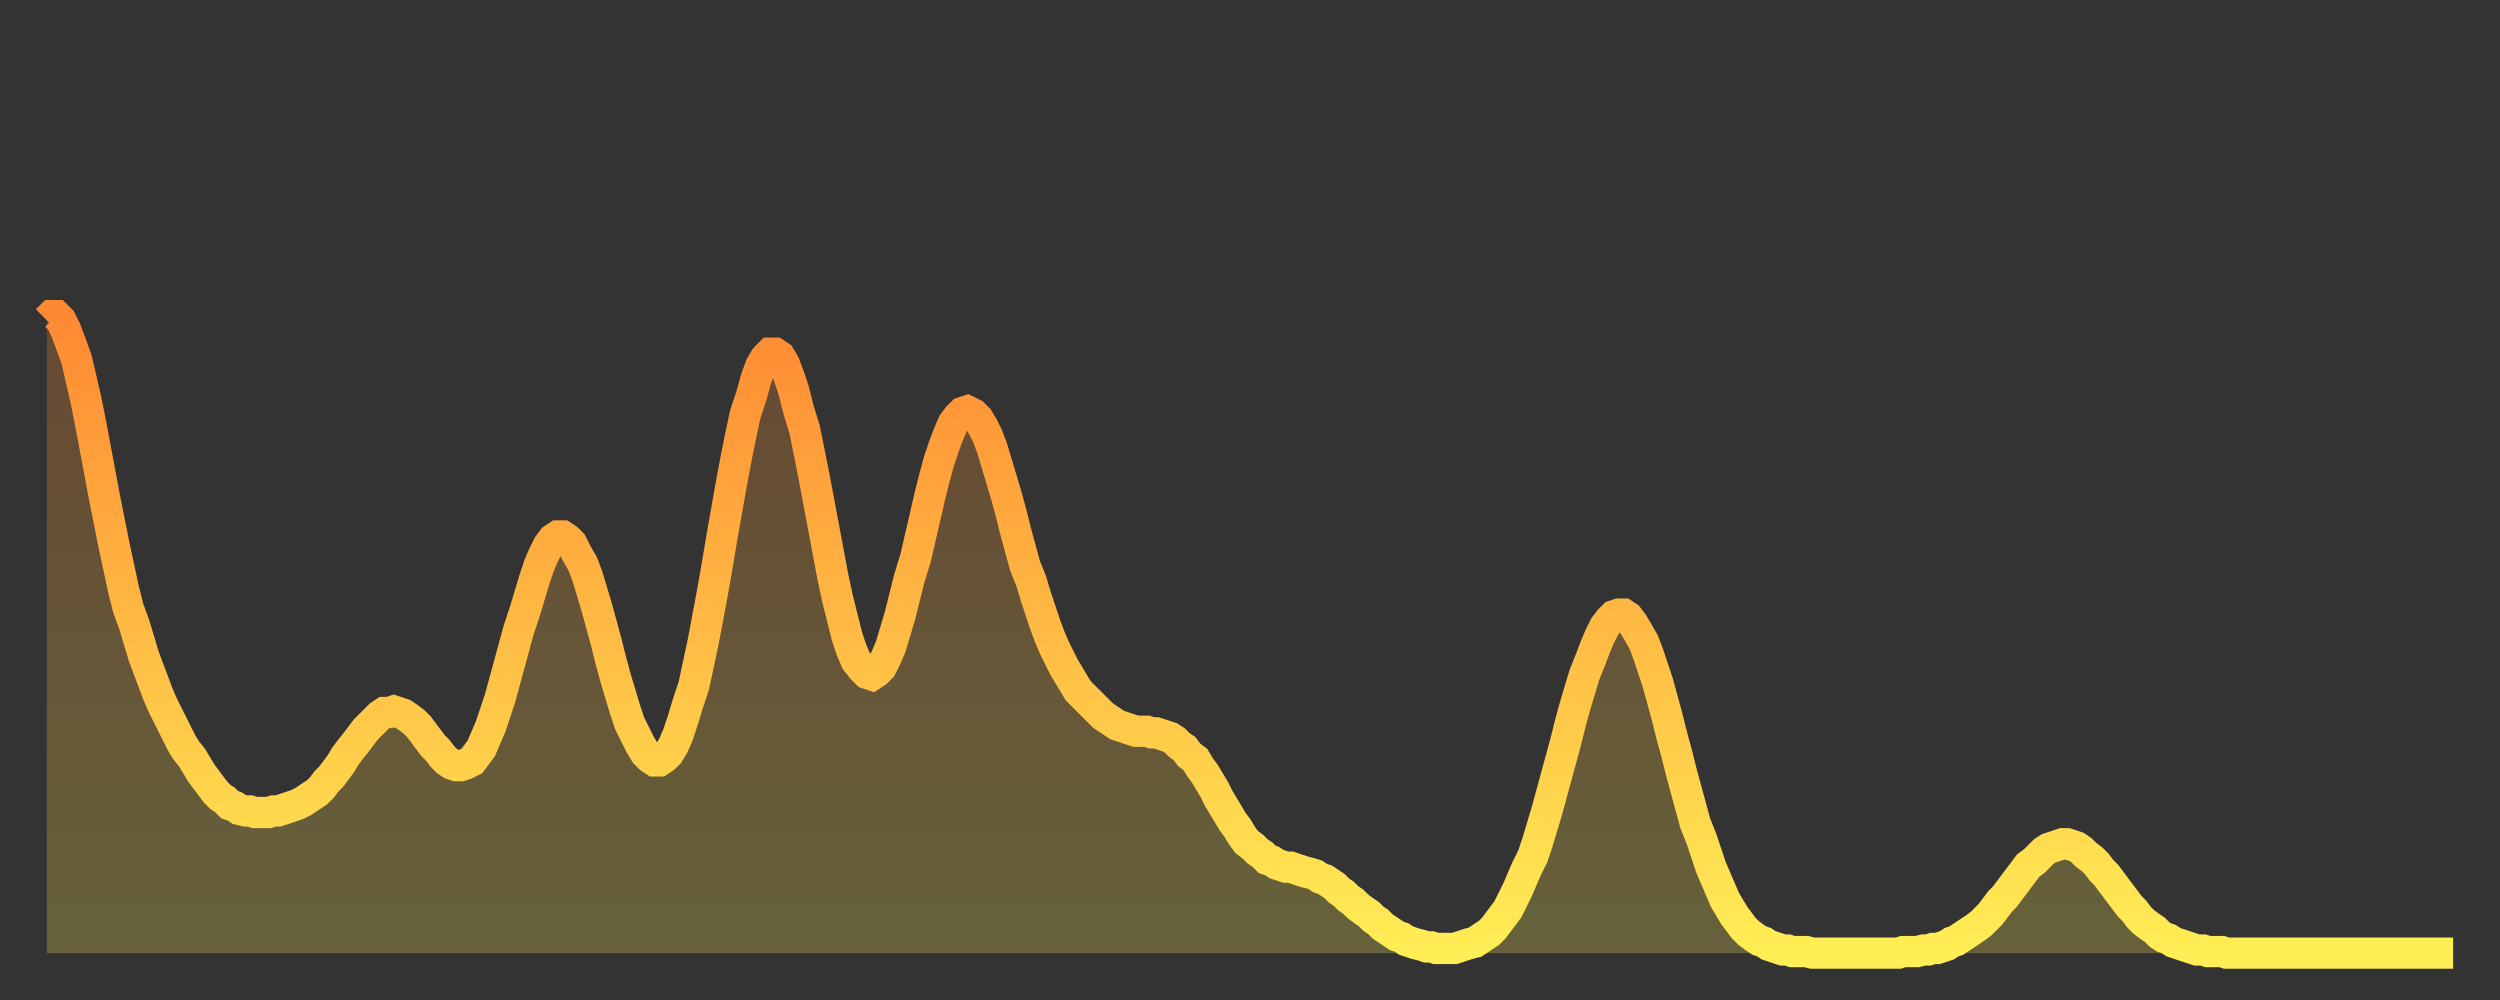
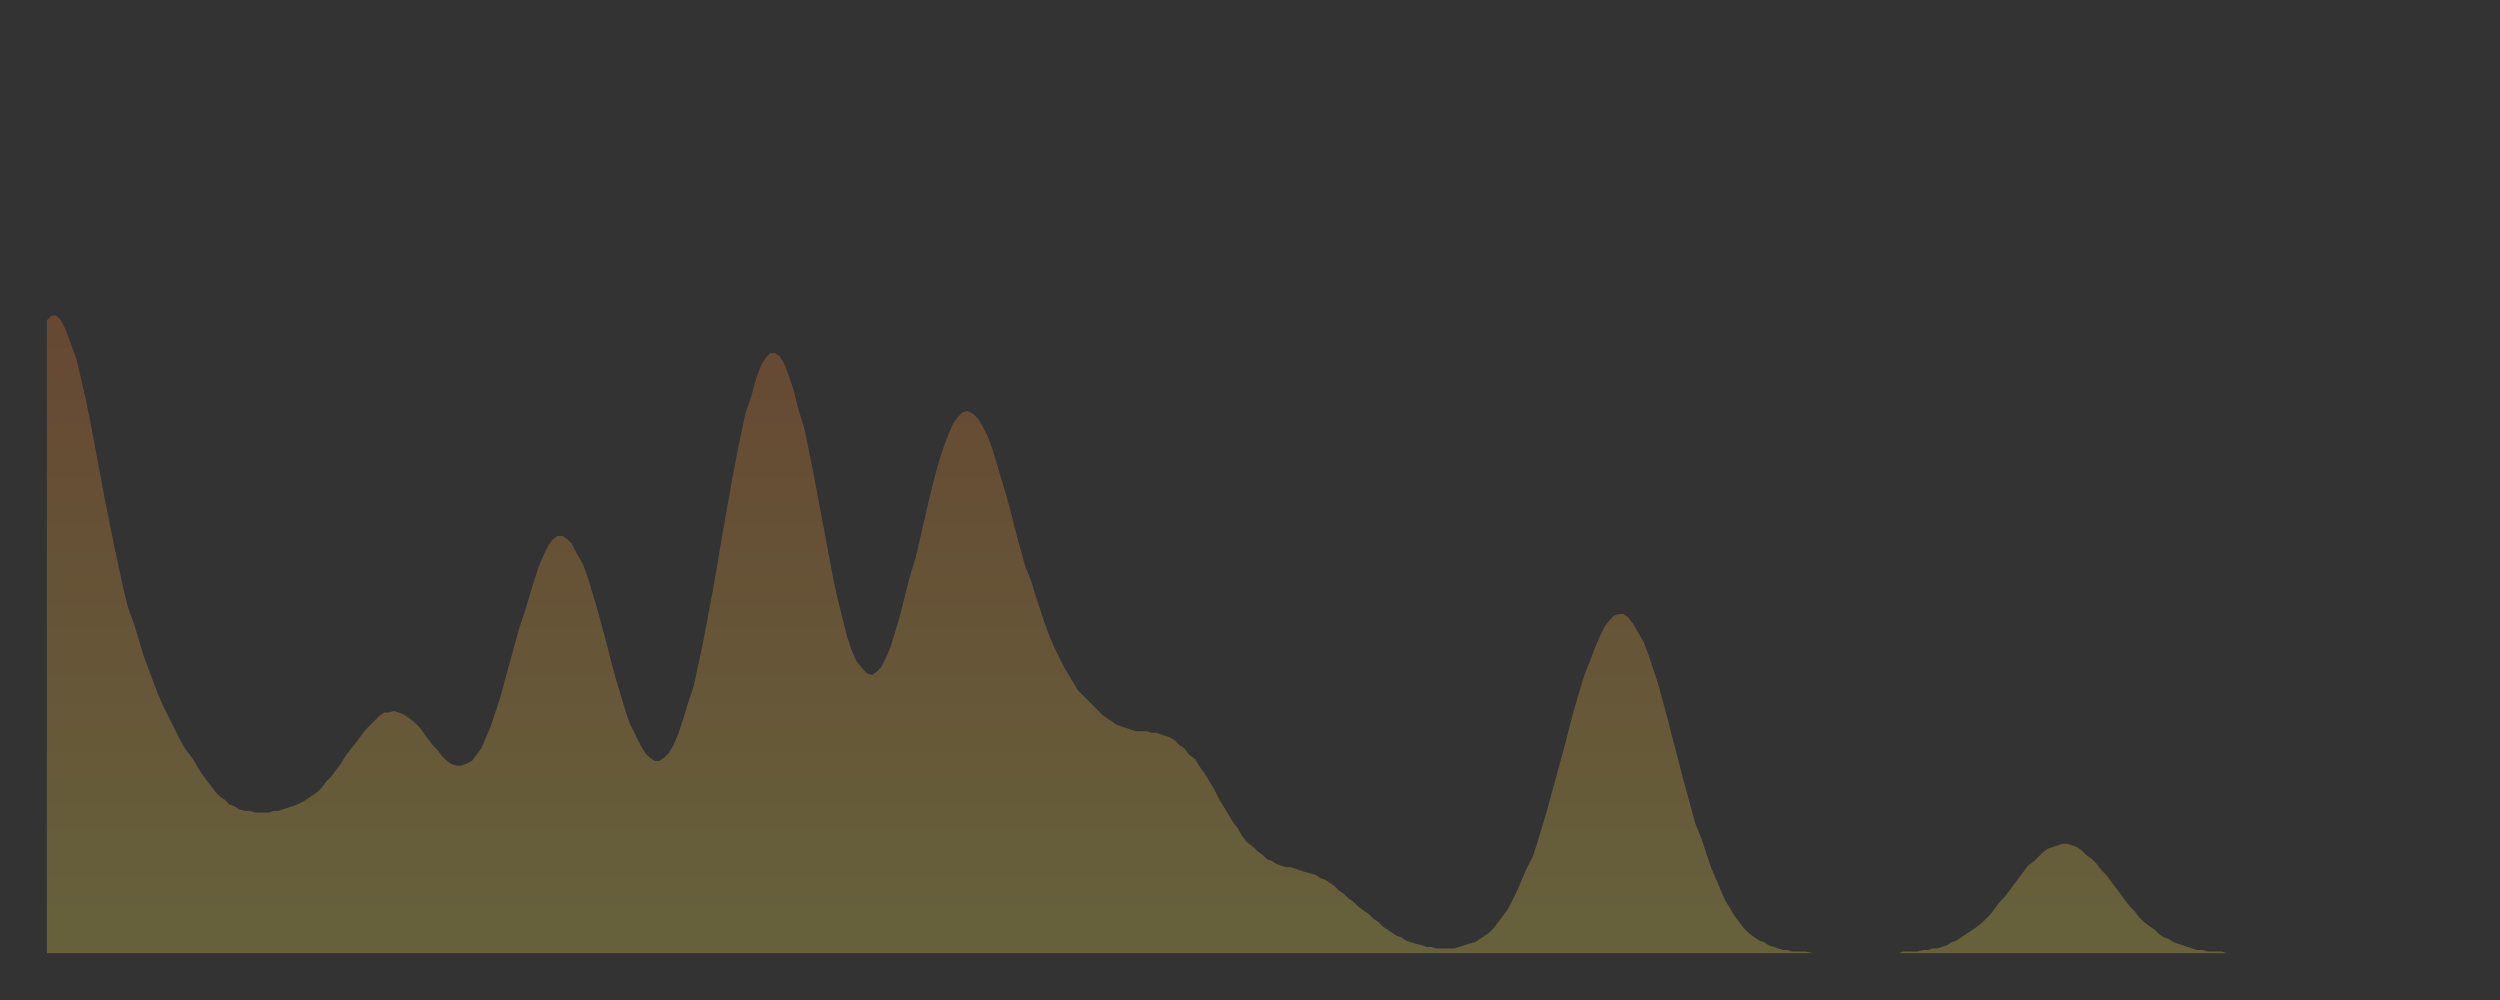
<svg xmlns="http://www.w3.org/2000/svg" baseProfile="full" height="64" version="1.1" width="160">
  <rect width="100%" height="100%" fill="#333333" stroke="none" />
  <defs>
    <linearGradient id="id910576" x1="0" x2="0" y1="0" y2="1">
      <stop offset="0%" stop-color="#ff8933" />
      <stop offset="50%" stop-color="#ffbb44" />
      <stop offset="100%" stop-color="#ffee55" />
    </linearGradient>
  </defs>
  <g transform="translate(3,3)">
    <g>
-       <path d="M 0.0 17.5 0.3 17.2 0.6 17.2 0.9 17.5 1.2 18.1 1.5 18.9 1.9 20.0 2.2 21.3 2.5 22.6 2.8 24.1 3.1 25.7 3.4 27.3 3.7 28.9 4.0 30.4 4.3 31.9 4.6 33.3 4.9 34.7 5.2 35.9 5.6 37.0 5.9 38.0 6.2 39.0 6.5 39.8 6.8 40.6 7.1 41.4 7.4 42.1 7.7 42.7 8.0 43.3 8.3 43.9 8.6 44.5 8.9 45.0 9.3 45.5 9.6 46.0 9.9 46.5 10.2 46.9 10.5 47.3 10.8 47.7 11.1 48.0 11.4 48.2 11.7 48.5 12.0 48.6 12.3 48.8 12.7 48.9 13.0 48.9 13.3 49.0 13.6 49.0 13.9 49.0 14.2 49.0 14.5 48.9 14.8 48.9 15.1 48.8 15.4 48.7 15.7 48.6 16.0 48.5 16.4 48.3 16.7 48.1 17.0 47.9 17.3 47.7 17.6 47.4 17.9 47.0 18.2 46.7 18.5 46.3 18.8 45.9 19.1 45.4 19.4 45.0 19.8 44.5 20.1 44.1 20.4 43.7 20.7 43.4 21.0 43.1 21.3 42.8 21.6 42.6 21.9 42.6 22.2 42.5 22.5 42.6 22.8 42.7 23.1 42.9 23.5 43.2 23.8 43.5 24.1 43.9 24.4 44.3 24.7 44.7 25.0 45.0 25.3 45.4 25.6 45.7 25.9 45.9 26.2 46.0 26.5 46.0 26.8 45.9 27.2 45.7 27.5 45.3 27.8 44.9 28.1 44.2 28.4 43.5 28.7 42.6 29.0 41.7 29.3 40.6 29.6 39.5 29.9 38.4 30.2 37.3 30.6 36.1 30.9 35.1 31.2 34.1 31.5 33.2 31.8 32.5 32.1 31.9 32.4 31.5 32.7 31.3 33.0 31.3 33.3 31.5 33.6 31.8 33.9 32.4 34.3 33.1 34.6 33.9 34.9 34.9 35.2 35.9 35.5 37.0 35.8 38.1 36.1 39.3 36.4 40.4 36.7 41.4 37.0 42.4 37.3 43.3 37.7 44.1 38.0 44.7 38.3 45.2 38.6 45.5 38.9 45.7 39.2 45.7 39.5 45.5 39.8 45.2 40.1 44.7 40.4 44.0 40.7 43.1 41.0 42.1 41.4 40.9 41.7 39.5 42.0 38.1 42.3 36.5 42.6 34.9 42.9 33.2 43.2 31.4 43.5 29.7 43.8 28.0 44.1 26.4 44.4 24.9 44.7 23.5 45.1 22.3 45.4 21.2 45.7 20.4 46.0 19.9 46.3 19.6 46.6 19.6 46.9 19.8 47.2 20.3 47.5 21.1 47.8 22.0 48.1 23.2 48.5 24.5 48.8 26.0 49.1 27.5 49.4 29.1 49.7 30.7 50.0 32.3 50.3 33.9 50.6 35.3 50.9 36.5 51.2 37.7 51.5 38.6 51.8 39.3 52.2 39.8 52.5 40.1 52.8 40.2 53.1 40.0 53.4 39.7 53.7 39.1 54.0 38.4 54.3 37.4 54.6 36.4 54.9 35.2 55.2 34.0 55.6 32.7 55.9 31.4 56.2 30.1 56.5 28.8 56.8 27.6 57.1 26.5 57.4 25.6 57.7 24.8 58.0 24.1 58.3 23.7 58.6 23.4 58.9 23.3 59.3 23.5 59.6 23.8 59.9 24.3 60.2 24.9 60.5 25.7 60.8 26.7 61.1 27.7 61.4 28.7 61.7 29.8 62.0 31.0 62.3 32.1 62.6 33.2 63.0 34.2 63.3 35.2 63.6 36.1 63.9 37.0 64.2 37.8 64.5 38.5 64.8 39.1 65.1 39.7 65.4 40.2 65.7 40.7 66.0 41.2 66.4 41.6 66.7 41.9 67.0 42.2 67.3 42.5 67.6 42.8 67.9 43.0 68.2 43.2 68.5 43.4 68.8 43.5 69.1 43.6 69.4 43.7 69.7 43.8 70.1 43.8 70.4 43.8 70.7 43.9 71.0 43.9 71.3 44.0 71.6 44.1 71.9 44.2 72.2 44.4 72.5 44.7 72.8 44.9 73.1 45.3 73.5 45.6 73.8 46.1 74.1 46.5 74.4 47.0 74.7 47.5 75.0 48.1 75.3 48.6 75.6 49.1 75.9 49.6 76.2 50.0 76.5 50.5 76.8 50.9 77.2 51.2 77.5 51.5 77.8 51.7 78.1 52.0 78.4 52.1 78.7 52.3 79.0 52.4 79.3 52.5 79.6 52.5 79.9 52.6 80.2 52.7 80.5 52.8 80.9 52.9 81.2 53.0 81.5 53.2 81.8 53.3 82.1 53.5 82.4 53.7 82.7 54.0 83.0 54.2 83.3 54.5 83.6 54.7 83.9 55.0 84.3 55.3 84.6 55.5 84.9 55.8 85.2 56.0 85.5 56.3 85.8 56.5 86.1 56.7 86.4 56.9 86.7 57.0 87.0 57.2 87.3 57.3 87.6 57.4 88.0 57.5 88.3 57.6 88.6 57.6 88.9 57.7 89.2 57.7 89.5 57.7 89.8 57.7 90.1 57.7 90.4 57.6 90.7 57.5 91.0 57.4 91.4 57.3 91.7 57.1 92.0 56.9 92.3 56.7 92.6 56.4 92.9 56.0 93.2 55.6 93.5 55.2 93.8 54.6 94.1 54.0 94.4 53.3 94.7 52.6 95.1 51.8 95.4 50.9 95.7 49.9 96.0 48.9 96.3 47.8 96.6 46.7 96.9 45.6 97.2 44.5 97.5 43.3 97.8 42.2 98.1 41.2 98.4 40.2 98.8 39.2 99.1 38.4 99.4 37.7 99.7 37.1 100.0 36.7 100.3 36.4 100.6 36.3 100.9 36.3 101.2 36.5 101.5 36.9 101.8 37.4 102.2 38.1 102.5 38.9 102.8 39.8 103.1 40.7 103.4 41.8 103.7 42.9 104.0 44.1 104.3 45.2 104.6 46.4 104.9 47.5 105.2 48.6 105.5 49.7 105.9 50.7 106.2 51.6 106.5 52.5 106.8 53.2 107.1 53.9 107.4 54.6 107.7 55.1 108.0 55.6 108.3 56.0 108.6 56.4 108.9 56.7 109.3 57.0 109.6 57.2 109.9 57.3 110.2 57.5 110.5 57.6 110.8 57.7 111.1 57.8 111.4 57.8 111.7 57.9 112.0 57.9 112.3 57.9 112.6 57.9 113.0 58.0 113.3 58.0 113.6 58.0 113.9 58.0 114.2 58.0 114.5 58.0 114.8 58.0 115.1 58.0 115.4 58.0 115.7 58.0 116.0 58.0 116.3 58.0 116.7 58.0 117.0 58.0 117.3 58.0 117.6 58.0 117.9 58.0 118.2 58.0 118.5 58.0 118.8 57.9 119.1 57.9 119.4 57.9 119.7 57.9 120.1 57.8 120.4 57.8 120.7 57.7 121.0 57.7 121.3 57.6 121.6 57.5 121.9 57.3 122.2 57.2 122.5 57.0 122.8 56.8 123.1 56.6 123.4 56.4 123.8 56.1 124.1 55.8 124.4 55.5 124.7 55.1 125.0 54.7 125.3 54.4 125.6 54.0 125.9 53.6 126.2 53.2 126.5 52.8 126.8 52.4 127.2 52.1 127.5 51.8 127.8 51.5 128.1 51.3 128.4 51.2 128.7 51.1 129.0 51.0 129.3 51.0 129.6 51.1 129.9 51.2 130.2 51.4 130.5 51.7 130.9 52.0 131.2 52.3 131.5 52.7 131.8 53.0 132.1 53.4 132.4 53.8 132.7 54.2 133.0 54.6 133.3 55.0 133.6 55.3 133.9 55.7 134.2 56.0 134.6 56.3 134.9 56.5 135.2 56.8 135.5 57.0 135.8 57.1 136.1 57.3 136.4 57.4 136.7 57.5 137.0 57.6 137.3 57.7 137.6 57.8 138.0 57.8 138.3 57.9 138.6 57.9 138.9 57.9 139.2 57.9 139.5 58.0 139.8 58.0 140.1 58.0 140.4 58.0 140.7 58.0 141.0 58.0 141.3 58.0 141.7 58.0 142.0 58.0 142.3 58.0 142.6 58.0 142.9 58.0 143.2 58.0 143.5 58.0 143.8 58.0 144.1 58.0 144.4 58.0 144.7 58.0 145.1 58.0 145.4 58.0 145.7 58.0 146.0 58.0 146.3 58.0 146.6 58.0 146.9 58.0 147.2 58.0 147.5 58.0 147.8 58.0 148.1 58.0 148.4 58.0 148.8 58.0 149.1 58.0 149.4 58.0 149.7 58.0 150.0 58.0 150.3 58.0 150.6 58.0 150.9 58.0 151.2 58.0 151.5 58.0 151.8 58.0 152.1 58.0 152.5 58.0 152.8 58.0 153.1 58.0 153.4 58.0 153.7 58.0 154.0 58.0" fill="none" id="graph-curve" opacity="1" stroke="url(#id910576)" stroke-width="2" />
      <path d="M 0 58 L 0.0 17.5 0.3 17.2 0.6 17.2 0.9 17.5 1.2 18.1 1.5 18.9 1.9 20.0 2.2 21.3 2.5 22.6 2.8 24.1 3.1 25.7 3.4 27.3 3.7 28.9 4.0 30.4 4.3 31.9 4.6 33.3 4.9 34.7 5.2 35.9 5.6 37.0 5.9 38.0 6.2 39.0 6.5 39.8 6.8 40.6 7.1 41.4 7.4 42.1 7.7 42.7 8.0 43.3 8.3 43.9 8.6 44.5 8.9 45.0 9.3 45.5 9.6 46.0 9.9 46.5 10.2 46.9 10.5 47.3 10.8 47.7 11.1 48.0 11.4 48.2 11.7 48.5 12.0 48.6 12.3 48.8 12.7 48.9 13.0 48.9 13.3 49.0 13.6 49.0 13.9 49.0 14.2 49.0 14.5 48.9 14.8 48.9 15.1 48.8 15.4 48.7 15.7 48.6 16.0 48.5 16.4 48.3 16.7 48.1 17.0 47.9 17.3 47.7 17.6 47.4 17.9 47.0 18.2 46.7 18.5 46.3 18.8 45.9 19.1 45.4 19.4 45.0 19.8 44.5 20.1 44.1 20.4 43.7 20.7 43.4 21.0 43.1 21.3 42.8 21.6 42.6 21.9 42.6 22.2 42.5 22.5 42.6 22.8 42.7 23.1 42.9 23.5 43.2 23.8 43.5 24.1 43.9 24.4 44.3 24.7 44.7 25.0 45.0 25.3 45.4 25.6 45.7 25.9 45.9 26.2 46.0 26.5 46.0 26.8 45.9 27.2 45.7 27.5 45.3 27.8 44.9 28.1 44.2 28.4 43.5 28.7 42.6 29.0 41.7 29.3 40.6 29.6 39.5 29.9 38.4 30.2 37.3 30.6 36.1 30.9 35.1 31.2 34.1 31.5 33.2 31.8 32.5 32.1 31.9 32.4 31.5 32.7 31.3 33.0 31.3 33.3 31.5 33.6 31.8 33.9 32.4 34.3 33.1 34.6 33.9 34.9 34.9 35.2 35.9 35.5 37.0 35.8 38.1 36.1 39.3 36.4 40.4 36.7 41.4 37.0 42.4 37.3 43.3 37.7 44.1 38.0 44.7 38.3 45.2 38.6 45.5 38.9 45.7 39.2 45.7 39.5 45.5 39.8 45.2 40.1 44.7 40.4 44.0 40.7 43.1 41.0 42.1 41.4 40.9 41.7 39.5 42.0 38.1 42.3 36.5 42.6 34.9 42.9 33.2 43.2 31.4 43.5 29.7 43.8 28.0 44.1 26.4 44.4 24.9 44.7 23.5 45.1 22.3 45.4 21.2 45.7 20.4 46.0 19.9 46.3 19.6 46.6 19.6 46.9 19.8 47.2 20.3 47.5 21.1 47.8 22.0 48.1 23.2 48.5 24.5 48.8 26.0 49.1 27.5 49.4 29.1 49.7 30.7 50.0 32.3 50.3 33.9 50.6 35.3 50.9 36.5 51.2 37.7 51.5 38.6 51.8 39.3 52.2 39.8 52.5 40.1 52.8 40.2 53.1 40.0 53.4 39.7 53.7 39.1 54.0 38.4 54.3 37.4 54.6 36.4 54.9 35.2 55.2 34.0 55.6 32.7 55.9 31.4 56.2 30.1 56.5 28.8 56.8 27.6 57.1 26.5 57.4 25.6 57.7 24.8 58.0 24.1 58.3 23.7 58.6 23.4 58.9 23.3 59.3 23.5 59.6 23.8 59.9 24.3 60.2 24.9 60.5 25.7 60.8 26.7 61.1 27.7 61.4 28.7 61.7 29.8 62.0 31.0 62.3 32.1 62.6 33.2 63.0 34.2 63.3 35.2 63.6 36.1 63.9 37.0 64.2 37.8 64.5 38.5 64.8 39.1 65.1 39.7 65.4 40.2 65.7 40.7 66.0 41.2 66.4 41.6 66.7 41.9 67.0 42.2 67.3 42.5 67.6 42.8 67.9 43.0 68.2 43.2 68.5 43.4 68.8 43.5 69.1 43.6 69.4 43.7 69.7 43.8 70.1 43.8 70.4 43.8 70.7 43.9 71.0 43.9 71.3 44.0 71.6 44.1 71.9 44.2 72.2 44.4 72.5 44.7 72.8 44.9 73.1 45.3 73.5 45.6 73.8 46.1 74.1 46.5 74.4 47.0 74.7 47.5 75.0 48.1 75.3 48.6 75.6 49.1 75.9 49.6 76.2 50.0 76.5 50.5 76.8 50.9 77.2 51.2 77.5 51.5 77.8 51.7 78.1 52.0 78.4 52.1 78.7 52.3 79.0 52.4 79.3 52.5 79.6 52.5 79.9 52.6 80.2 52.7 80.5 52.8 80.9 52.9 81.2 53.0 81.5 53.2 81.8 53.3 82.1 53.5 82.4 53.7 82.7 54.0 83.0 54.2 83.3 54.5 83.6 54.7 83.9 55.0 84.3 55.3 84.6 55.5 84.9 55.8 85.2 56.0 85.5 56.3 85.8 56.5 86.1 56.7 86.4 56.9 86.7 57.0 87.0 57.2 87.3 57.3 87.6 57.4 88.0 57.5 88.3 57.6 88.6 57.6 88.9 57.7 89.2 57.7 89.5 57.7 89.8 57.7 90.1 57.7 90.4 57.6 90.7 57.5 91.0 57.4 91.4 57.3 91.7 57.1 92.0 56.9 92.3 56.7 92.6 56.4 92.9 56.0 93.2 55.6 93.5 55.2 93.8 54.6 94.1 54.0 94.4 53.3 94.7 52.6 95.1 51.8 95.4 50.9 95.7 49.9 96.0 48.9 96.3 47.8 96.6 46.7 96.9 45.6 97.2 44.5 97.5 43.3 97.8 42.2 98.1 41.2 98.4 40.2 98.8 39.2 99.1 38.4 99.4 37.7 99.7 37.1 100.0 36.7 100.3 36.4 100.6 36.3 100.9 36.3 101.2 36.5 101.5 36.9 101.8 37.4 102.2 38.1 102.5 38.9 102.8 39.8 103.1 40.7 103.4 41.8 103.7 42.9 104.0 44.1 104.3 45.2 104.6 46.4 104.9 47.5 105.2 48.6 105.5 49.7 105.9 50.7 106.2 51.6 106.5 52.5 106.8 53.2 107.1 53.9 107.4 54.6 107.7 55.1 108.0 55.6 108.3 56.0 108.6 56.4 108.9 56.7 109.3 57.0 109.6 57.2 109.9 57.3 110.2 57.5 110.5 57.6 110.8 57.7 111.1 57.8 111.4 57.8 111.7 57.9 112.0 57.9 112.3 57.9 112.6 57.9 113.0 58.0 113.3 58.0 113.6 58.0 113.9 58.0 114.2 58.0 114.5 58.0 114.8 58.0 115.1 58.0 115.4 58.0 115.7 58.0 116.0 58.0 116.3 58.0 116.7 58.0 117.0 58.0 117.3 58.0 117.6 58.0 117.9 58.0 118.2 58.0 118.5 58.0 118.8 57.9 119.1 57.9 119.4 57.9 119.7 57.9 120.1 57.8 120.4 57.8 120.7 57.7 121.0 57.7 121.3 57.6 121.6 57.5 121.9 57.3 122.2 57.2 122.5 57.0 122.8 56.8 123.1 56.6 123.4 56.4 123.8 56.1 124.1 55.8 124.4 55.5 124.7 55.1 125.0 54.7 125.3 54.4 125.6 54.0 125.9 53.6 126.2 53.2 126.5 52.8 126.8 52.4 127.2 52.1 127.5 51.8 127.8 51.5 128.1 51.3 128.4 51.2 128.7 51.1 129.0 51.0 129.3 51.0 129.6 51.1 129.9 51.2 130.2 51.4 130.5 51.7 130.9 52.0 131.2 52.3 131.5 52.7 131.8 53.0 132.1 53.4 132.4 53.8 132.7 54.2 133.0 54.6 133.3 55.0 133.6 55.3 133.9 55.7 134.2 56.0 134.6 56.3 134.9 56.5 135.2 56.8 135.5 57.0 135.8 57.1 136.1 57.3 136.4 57.4 136.7 57.5 137.0 57.6 137.3 57.7 137.6 57.8 138.0 57.8 138.3 57.9 138.6 57.9 138.9 57.9 139.2 57.9 139.5 58.0 139.8 58.0 140.1 58.0 140.4 58.0 140.7 58.0 141.0 58.0 141.3 58.0 141.7 58.0 142.0 58.0 142.3 58.0 142.6 58.0 142.9 58.0 143.2 58.0 143.5 58.0 143.8 58.0 144.1 58.0 144.4 58.0 144.7 58.0 145.1 58.0 145.4 58.0 145.7 58.0 146.0 58.0 146.3 58.0 146.6 58.0 146.9 58.0 147.2 58.0 147.5 58.0 147.8 58.0 148.1 58.0 148.4 58.0 148.8 58.0 149.1 58.0 149.4 58.0 149.7 58.0 150.0 58.0 150.3 58.0 150.6 58.0 150.9 58.0 151.2 58.0 151.5 58.0 151.8 58.0 152.1 58.0 152.5 58.0 152.8 58.0 153.1 58.0 153.4 58.0 153.7 58.0 154.0 58.0 154 58" fill="url(#id910576)" fill-opacity=".25" id="graph-shadow" />
    </g>
  </g>
</svg>